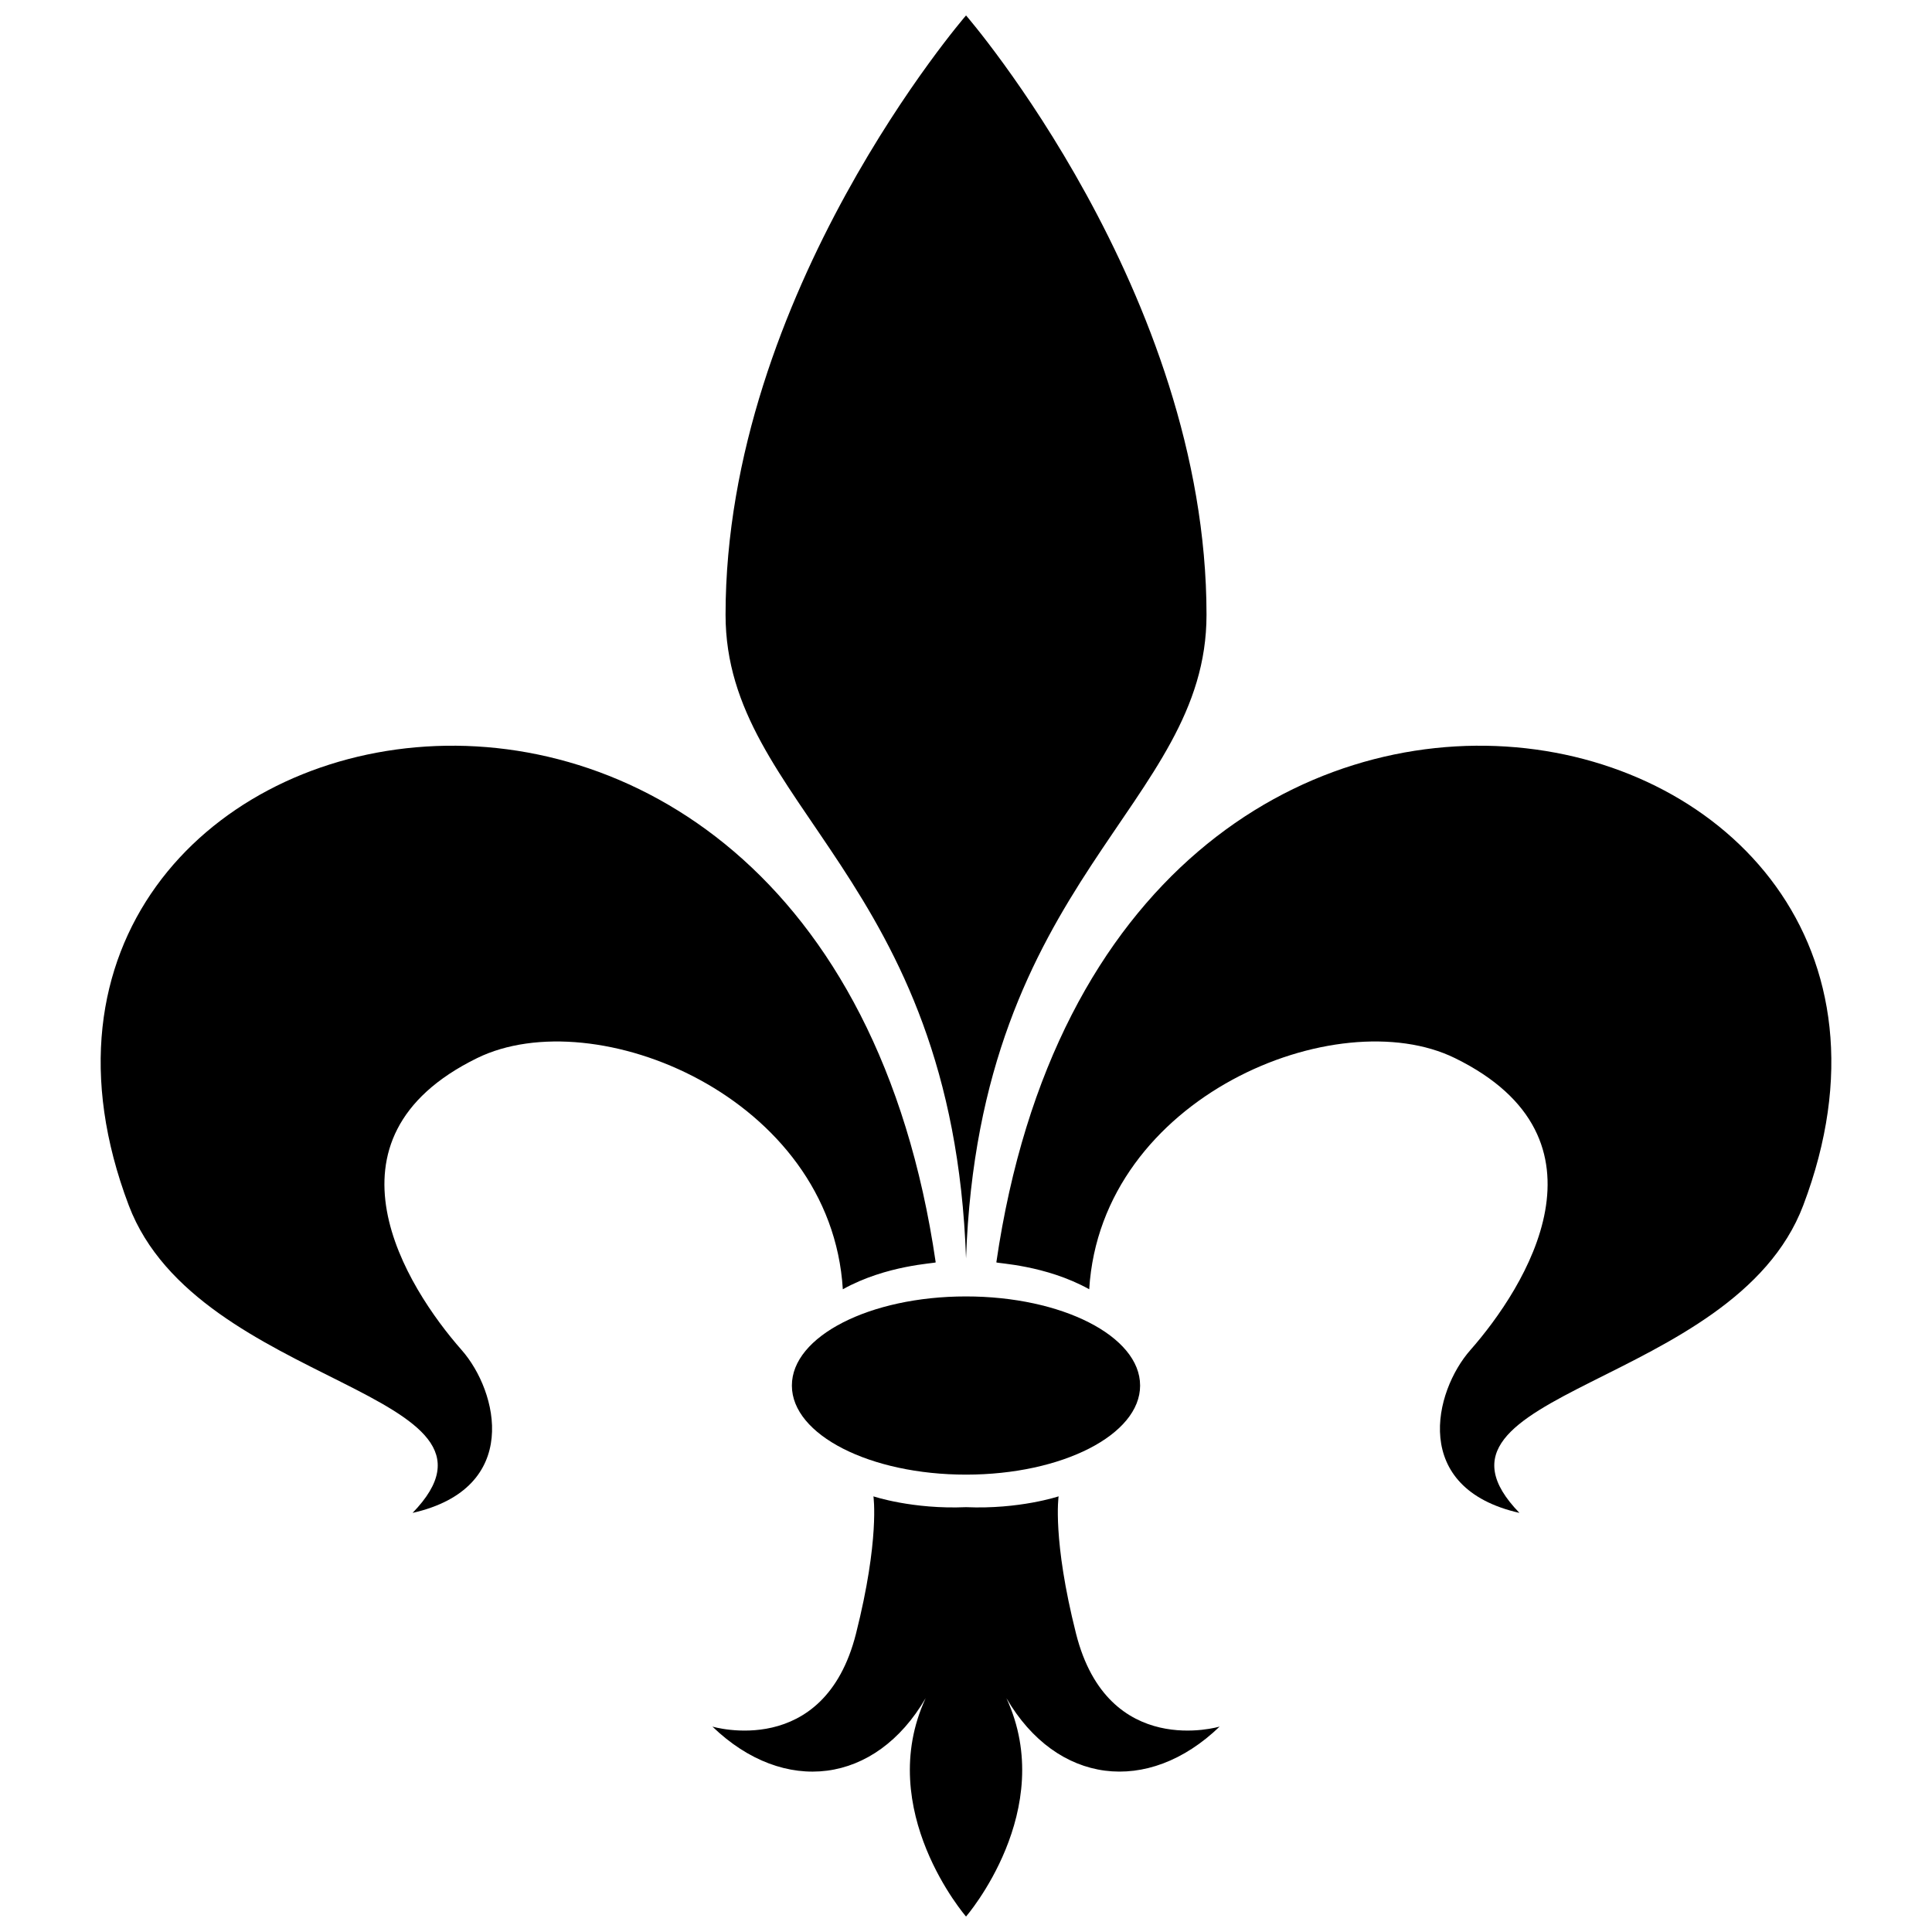
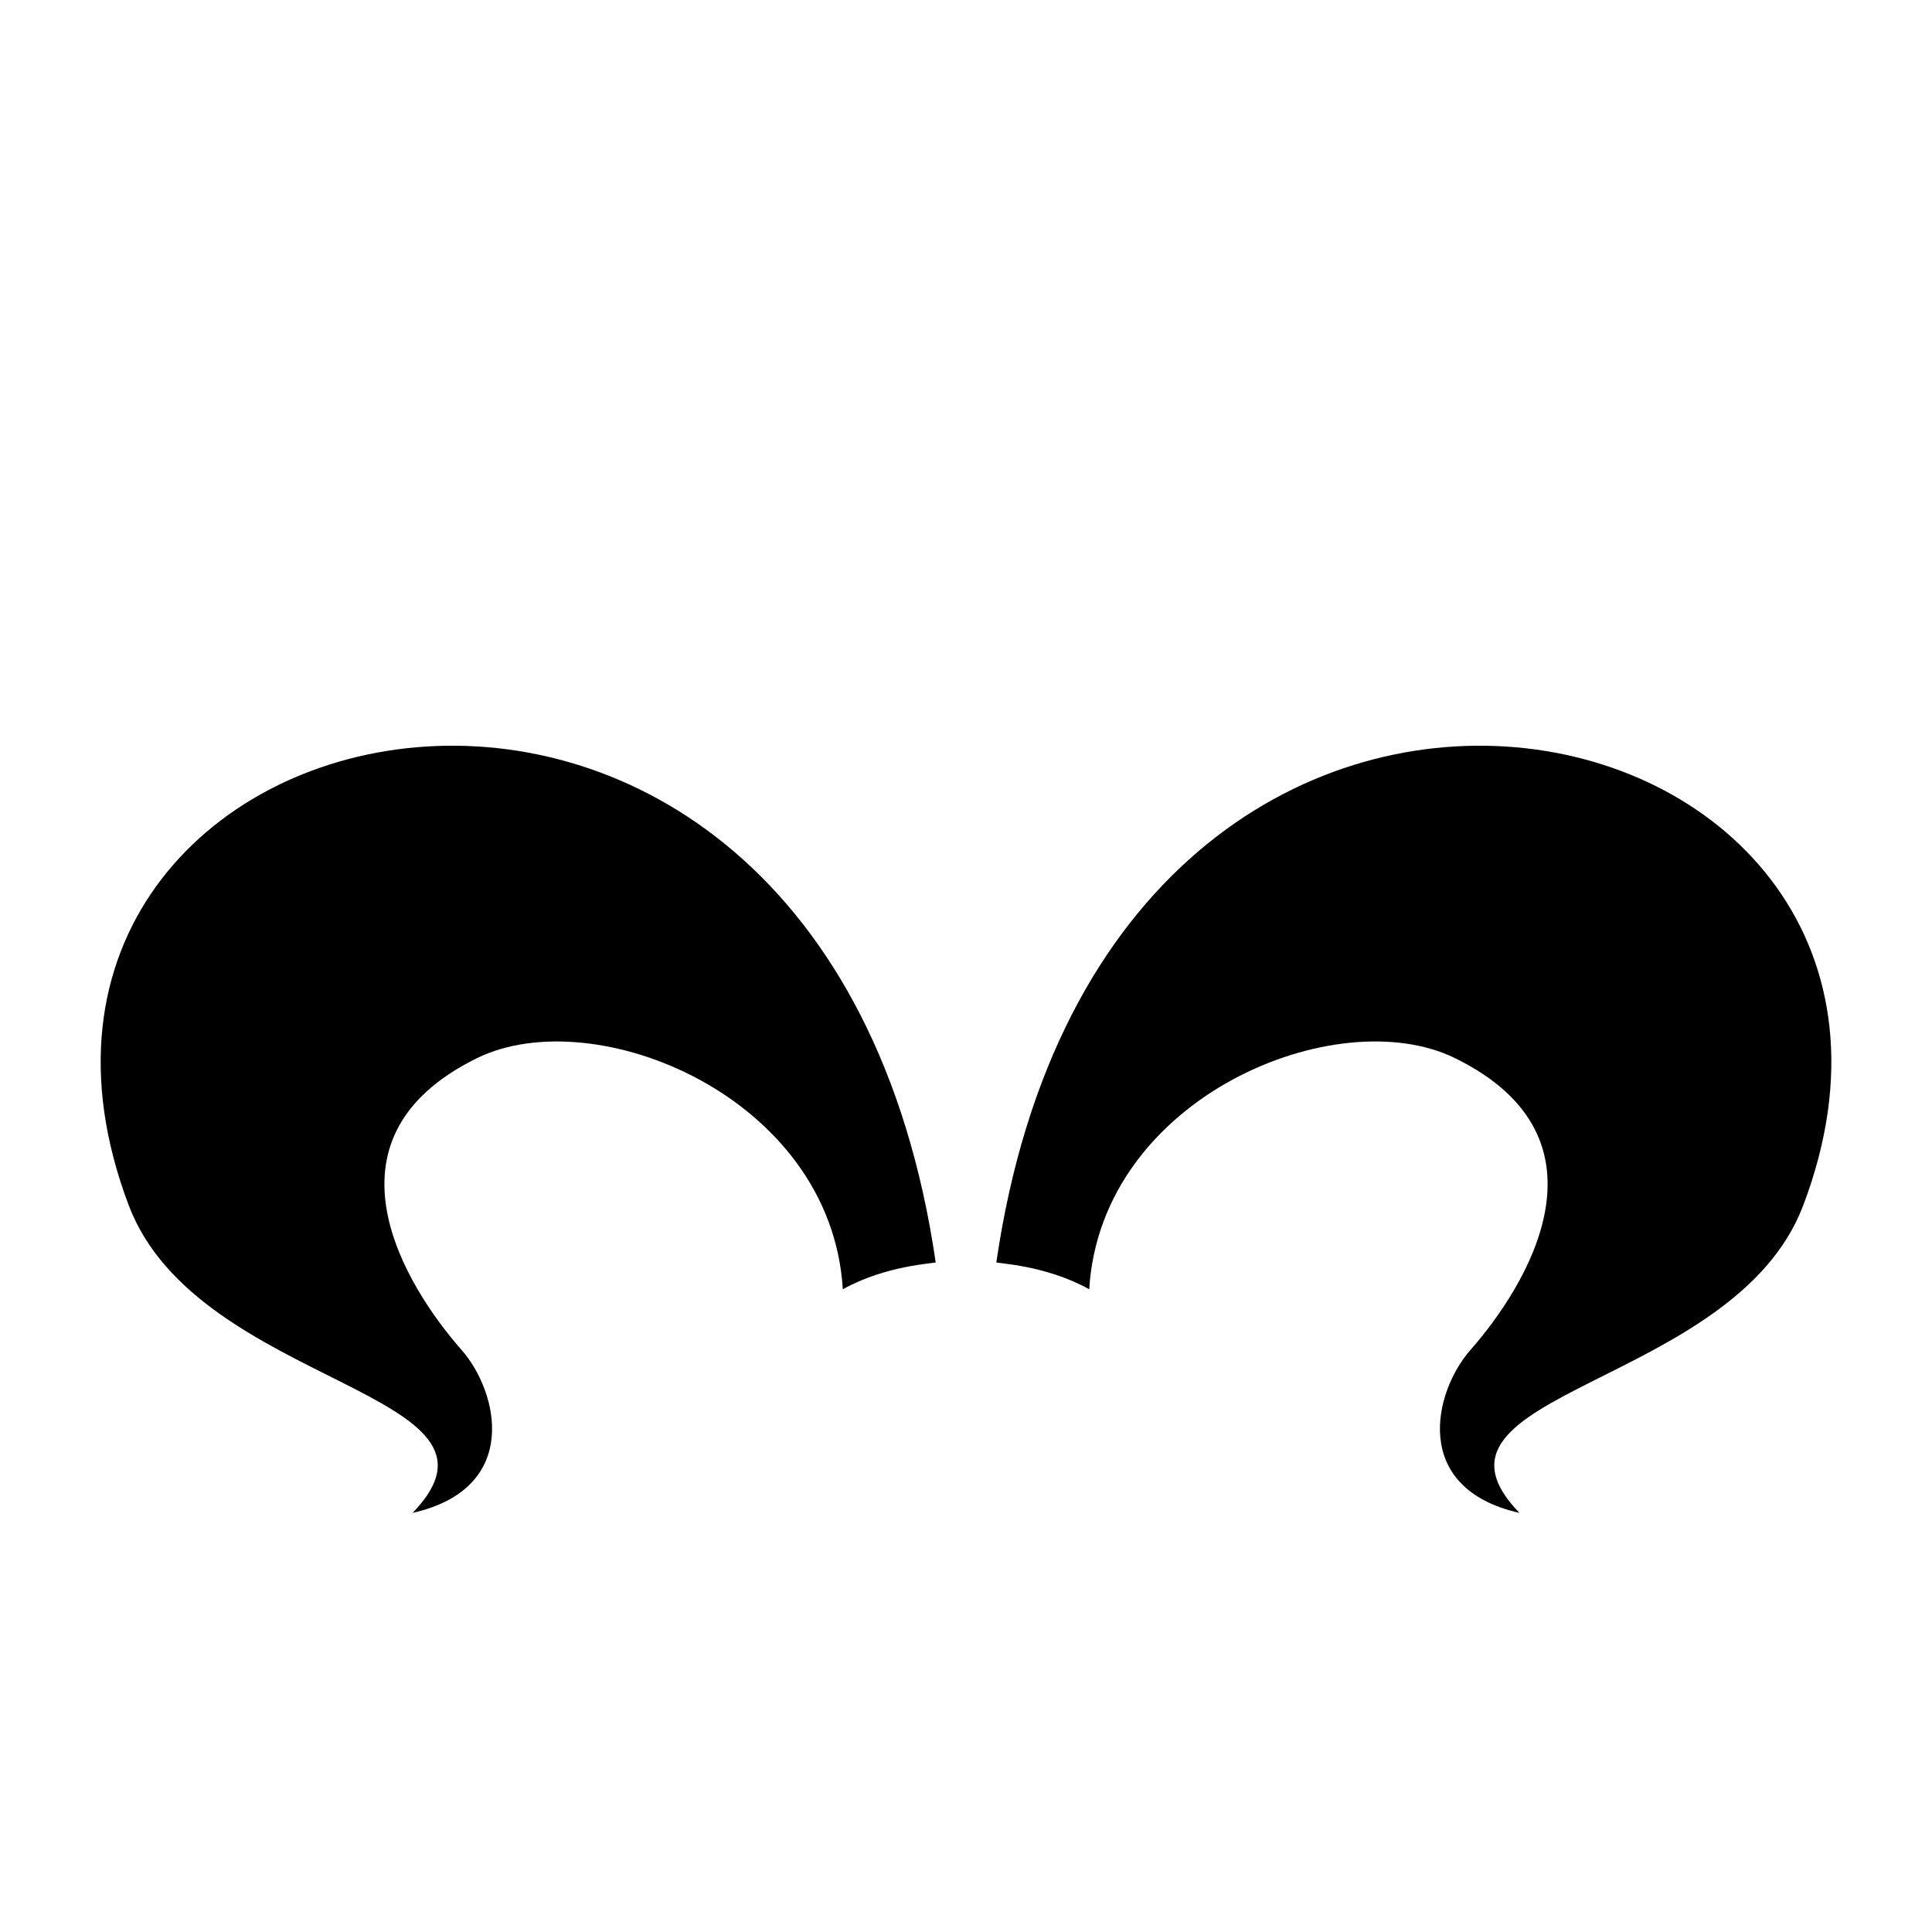
<svg xmlns="http://www.w3.org/2000/svg" width="800px" height="800px" version="1.1" viewBox="144 144 512 512">
  <defs>
    <clipPath id="b">
-       <path d="m336 148.09h128v329.91h-128z" />
-     </clipPath>
+       </clipPath>
    <clipPath id="a">
      <path d="m332 540h136v111.9h-136z" />
    </clipPath>
  </defs>
  <g clip-path="url(#b)">
    <path d="m400.01 148.09s-63.73 73.535-63.73 158.83c0 50.766 60.184 69.398 63.73 170.55 3.547-101.15 63.73-119.79 63.73-170.55 0-85.297-63.73-158.83-63.73-158.83z" />
  </g>
  <path d="m391.97 478.54c-30.16-206.74-265.8-152.23-213.84-15.086 18.344 48.406 106.53 49.156 75.207 81.48 28.883-6.539 22.66-32.203 13.004-43.16-14.621-16.602-39.574-55.938 4.074-77.355 31.199-15.312 93.836 10.176 96.941 61.254 11.578-6.449 24.473-6.848 24.613-7.133z" />
  <g clip-path="url(#a)">
-     <path d="m375.47 540.55s1.688 11.402-4.625 36.391c-8.465 33.484-38.051 24.621-38.051 24.621 19.023 18.324 43.211 15.34 56.512-7.531-13.723 29.691 10.703 57.875 10.703 57.875s24.418-28.184 10.699-57.879c13.305 22.871 37.484 25.855 56.512 7.531 0 0-29.59 8.867-38.059-24.621-6.312-24.988-4.621-36.391-4.621-36.391s-10.379 3.477-24.535 2.867c-14.164 0.617-24.535-2.863-24.535-2.863z" />
-   </g>
-   <path d="m446.14 511.18c0.023 13.027-20.609 23.598-46.098 23.613-25.477 0.012-46.16-10.539-46.184-23.562v-0.051c-0.023-13.027 20.609-23.602 46.094-23.613 25.484-0.016 46.164 10.539 46.184 23.566 0.004 0.016 0.004 0.031 0.004 0.047z" />
-   <path d="m408.04 478.54c30.164-206.74 265.8-152.23 213.83-15.086-18.344 48.406-106.52 49.156-75.203 81.48-28.887-6.539-22.66-32.203-13-43.16 14.617-16.602 39.574-55.938-4.074-77.355-31.199-15.316-93.828 10.168-96.938 61.25-11.582-6.445-24.473-6.844-24.617-7.129z" />
+     </g>
+   <path d="m408.04 478.54c30.164-206.74 265.8-152.23 213.83-15.086-18.344 48.406-106.52 49.156-75.203 81.48-28.887-6.539-22.66-32.203-13-43.16 14.617-16.602 39.574-55.938-4.074-77.355-31.199-15.316-93.828 10.168-96.938 61.25-11.582-6.445-24.473-6.844-24.617-7.129" />
</svg>